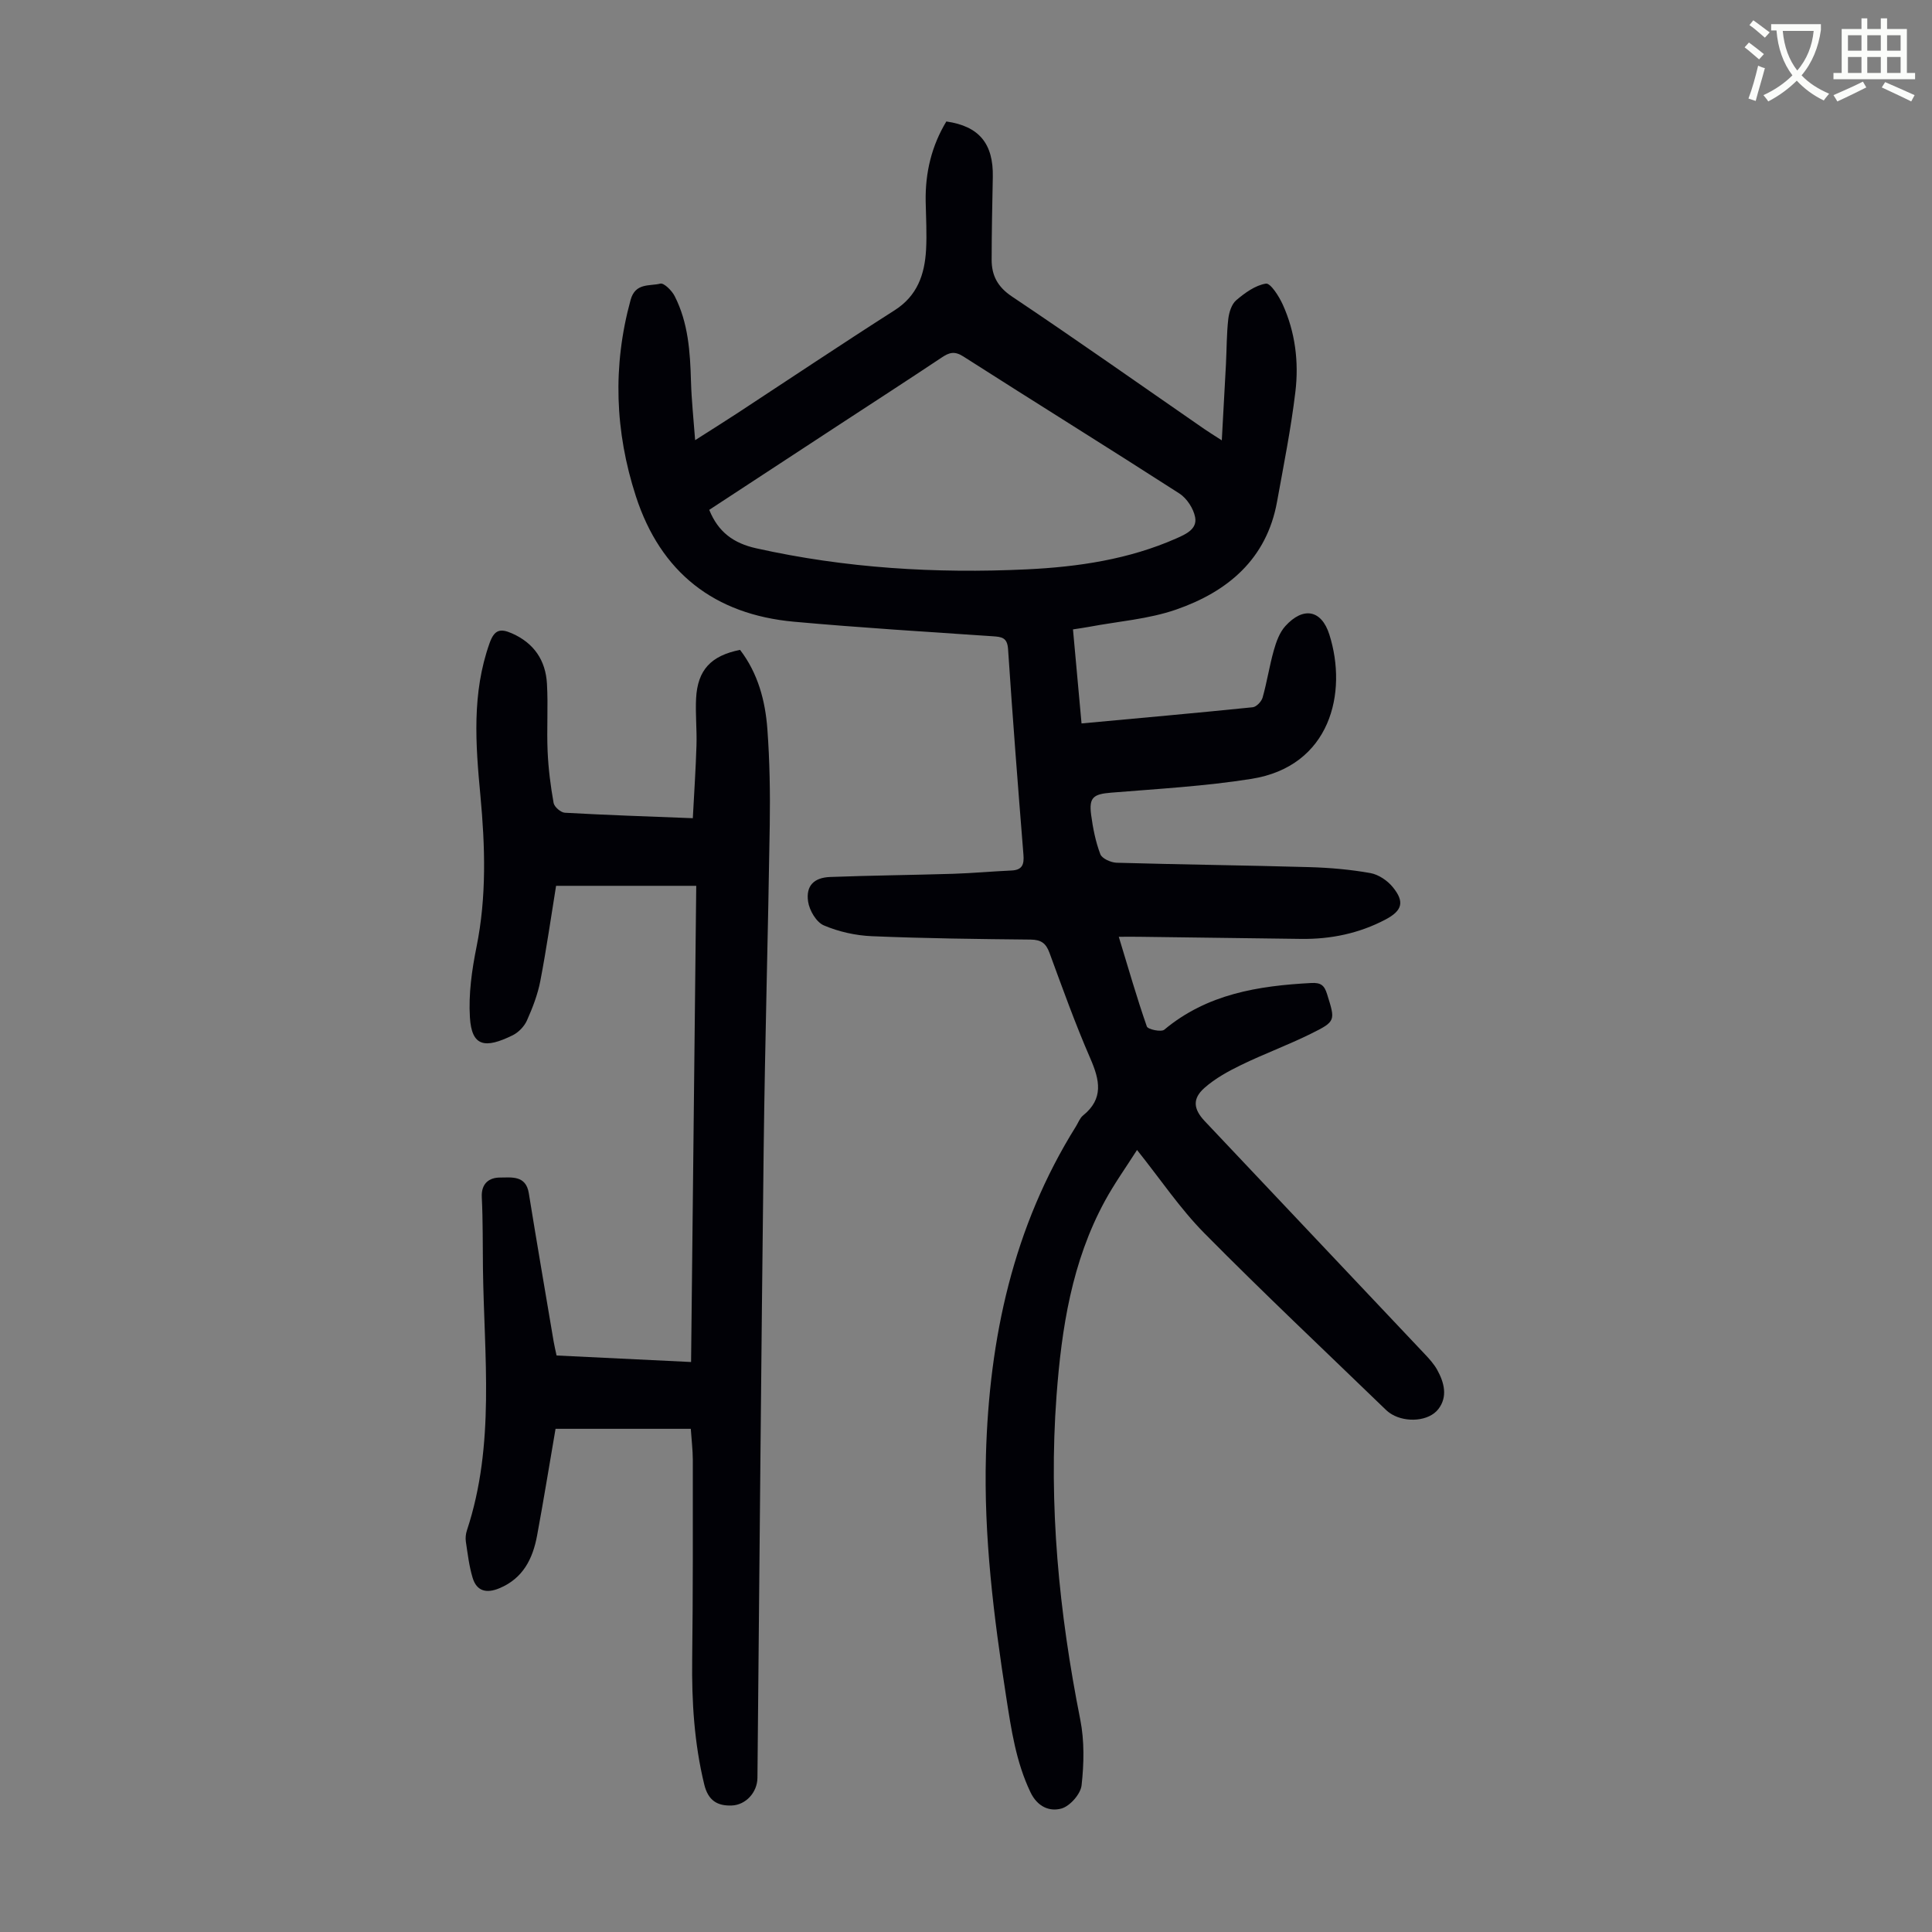
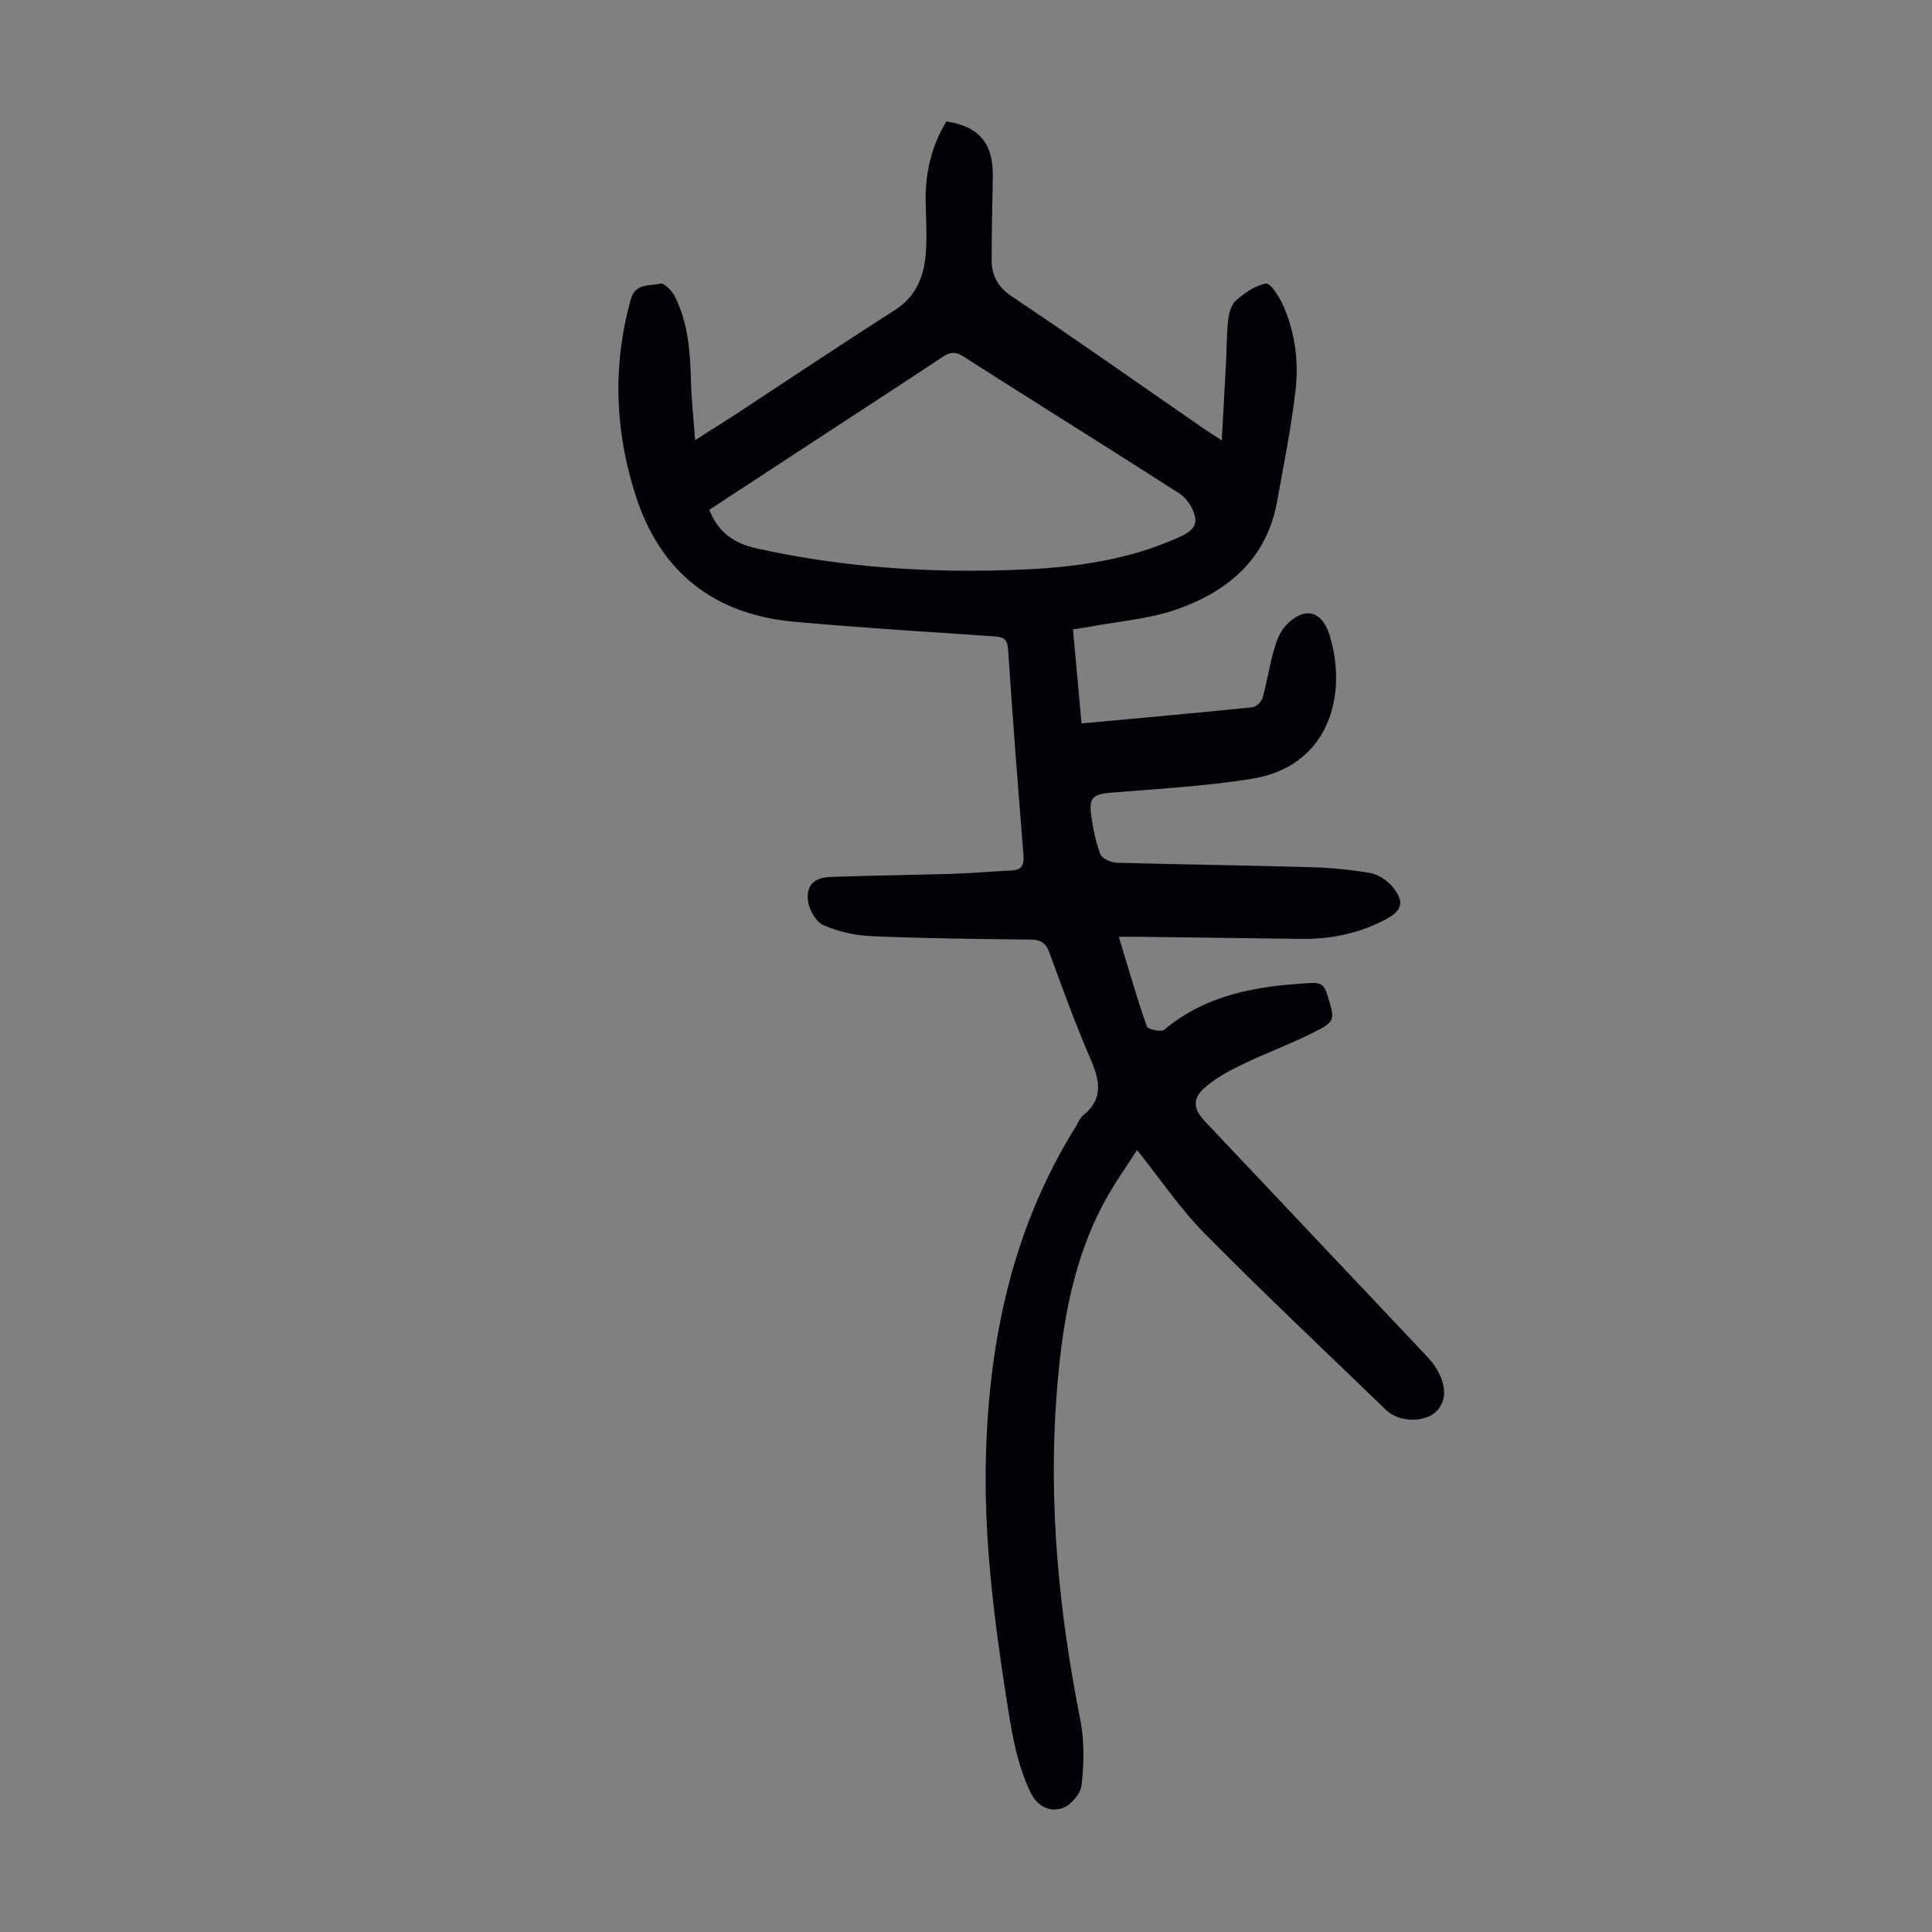
<svg xmlns="http://www.w3.org/2000/svg" enable-background="new 0 0 400 400" viewBox="0 0 400 400">
  <rect x="0" y="0" width="400" height="400" fill="#808080" stroke="none" />
-   <path d="m362.1 8.8c1.1.8 2.1 1.6 3.1 2.4l-1 1.1c-1.3-1.1-2.3-2-3-2.5zm1.9 4.8c.5.2.9.4 1.4.5-.6 2.3-1.3 4.5-1.9 6.8l-1.5-.5c.8-2.1 1.4-4.3 2-6.8zm-1-9.4c1.3.9 2.4 1.8 3.4 2.5l-1 1.1c-1.4-1.2-2.4-2.1-3.2-2.6zm3.7 2.2v-1.4h10.3v1.2c-.5 3.6-1.8 6.8-4 9.4 1.5 1.6 3.4 2.8 5.7 3.8-.3.4-.7.8-1.1 1.4-2.3-1.1-4.1-2.5-5.6-4.1-1.6 1.6-3.6 3.1-5.9 4.3-.3-.5-.7-.9-1-1.3 2.4-1.1 4.4-2.5 6-4.1-1.9-2.5-3-5.6-3.3-9.3h-1.1zm8.8 0h-6.4c.3 3.3 1.3 6 3 8.2 2-2.3 3.1-5.1 3.4-8.2z" fill="#fbfcfa" />
-   <path d="m385.3 3.8h1.3v2.2h2.8v-2.2h1.3v2.2h4.1v9.1h1.7v1.3h-16.9v-1.3h1.7v-9.1h4.1v-2.2zm.4 13.1.7 1.2c-1.8.9-3.8 1.9-6 2.9-.2-.4-.5-.8-.8-1.3 2.3-1 4.3-1.9 6.1-2.8zm-3.1-6.4h2.8v-3.2h-2.8zm0 4.6h2.8v-3.3h-2.8zm4-4.6h2.8v-3.2h-2.8zm0 4.6h2.8v-3.3h-2.8zm3.7 1.9c2.1.9 4.1 1.8 6.1 2.7l-.7 1.3c-2.2-1.1-4.2-2-6.1-2.9zm3.2-9.7h-2.8v3.2h2.8zm-2.8 7.8h2.8v-3.3h-2.8z" fill="#fbfcfa" />
  <g fill="#010106">
-     <path d="m143.92 91.13c3.32-2.12 6.05-3.82 8.75-5.59 10.85-7.11 21.62-14.33 32.55-21.3 4.71-3 6.22-7.42 6.51-12.5.19-3.34-.02-6.71-.08-10.06-.1-5.93 1.22-11.47 4.28-16.53 6.79.97 9.76 4.6 9.62 11.49-.12 5.7-.23 11.4-.24 17.11-.01 3.27 1.22 5.65 4.22 7.65 13.38 8.96 26.54 18.25 39.79 27.41.91.63 1.86 1.21 3.64 2.36.31-5.66.6-10.71.86-15.76.16-3.12.13-6.26.48-9.35.16-1.38.68-3.08 1.66-3.91 1.79-1.52 3.95-3.09 6.14-3.43.94-.14 2.69 2.6 3.47 4.31 2.6 5.73 3.36 11.91 2.63 18.05-.91 7.64-2.43 15.21-3.8 22.79-2.15 11.9-10.23 18.63-20.88 22.33-5.73 1.99-12 2.44-18.04 3.58-.98.18-1.97.32-3.33.53.59 6.52 1.17 12.89 1.77 19.47 12.11-1.12 23.78-2.16 35.44-3.35.77-.08 1.82-1.19 2.05-2.01.91-3.22 1.41-6.56 2.32-9.78.5-1.77 1.19-3.7 2.39-5.02 3.68-4.05 7.46-3.4 9.1 1.73 3.85 12.09.23 27.32-16.15 29.91-9.58 1.52-19.32 2.06-29 2.85-3.68.3-4.65.96-4.16 4.61.37 2.76.92 5.55 1.9 8.13.34.91 2.19 1.73 3.37 1.77 13.3.38 26.62.53 39.92.91 4.22.12 8.47.49 12.62 1.23 1.69.3 3.54 1.55 4.65 2.92 2.5 3.06 1.94 4.88-1.54 6.71-5.46 2.87-11.31 4.08-17.45 4-11.19-.15-22.37-.3-33.56-.44-1.2-.02-2.4 0-4.19 0 1.99 6.53 3.73 12.61 5.81 18.57.21.61 2.97 1.2 3.61.67 8.86-7.4 19.43-9.09 30.43-9.67 1.94-.1 2.7.43 3.27 2.28 1.72 5.53 1.89 5.64-3.39 8.25-4.7 2.32-9.65 4.14-14.37 6.43-2.68 1.3-5.39 2.79-7.6 4.74-2.56 2.25-2.32 4.39.03 6.89 15.21 16.11 30.44 32.21 45.64 48.32.92.97 1.83 2 2.48 3.15 1.47 2.64 2.24 5.58.26 8.15-1.96 2.54-6.64 2.85-9.62 1.1-.48-.28-.93-.63-1.33-1.02-12.54-12.13-25.26-24.1-37.52-36.51-5-5.06-9.02-11.08-13.92-17.21-2.25 3.54-4.68 6.93-6.66 10.57-6.83 12.56-8.96 26.29-10.01 40.34-1.68 22.61.52 44.88 4.92 67.04.87 4.4.77 9.12.27 13.59-.2 1.81-2.41 4.32-4.18 4.81-2.42.67-4.95-.33-6.41-3.39-3-6.29-3.97-12.98-5.02-19.72-2.58-16.6-4.66-33.22-4.19-50.08.68-24.22 5.62-47.23 18.64-68.05.47-.76.8-1.71 1.45-2.24 4.33-3.49 3.47-7.34 1.52-11.82-3.12-7.16-5.76-14.54-8.46-21.88-.73-1.98-1.73-2.7-3.88-2.73-10.96-.11-21.92-.24-32.87-.7-3.37-.14-6.88-.92-9.97-2.24-1.55-.66-2.98-3.1-3.25-4.91-.49-3.28 1.2-4.98 4.56-5.11 8.49-.32 16.99-.4 25.49-.66 4.02-.13 8.02-.5 12.04-.68 2.28-.1 2.66-1.27 2.49-3.31-1.14-14.16-2.24-28.33-3.18-42.51-.16-2.42-1.3-2.55-3.18-2.68-13.72-.93-27.46-1.77-41.15-3.01-16.47-1.5-27.61-10.18-32.73-25.98-4.34-13.38-4.85-26.95-1.09-40.65.99-3.59 3.93-2.81 6.15-3.37.75-.19 2.4 1.45 2.98 2.6 2.81 5.52 3.2 11.55 3.37 17.62.11 3.89.53 7.75.86 12.19zm2.92 14.43c1.87 4.63 5.06 6.92 9.73 7.96 18.48 4.12 37.15 5.25 56 4.36 10.67-.51 21.14-2.06 31.01-6.42 1.99-.88 4.32-1.94 3.86-4.37-.34-1.8-1.71-3.91-3.25-4.91-14.85-9.56-29.87-18.87-44.76-28.39-1.79-1.14-2.9-.82-4.43.21-7.07 4.71-14.21 9.33-21.32 13.98-8.97 5.86-17.93 11.74-26.84 17.58z" />
-     <path d="m143.02 295.82c-9.37 0-18.51 0-28 0-1.27 7.38-2.46 14.75-3.82 22.09-.89 4.81-2.91 8.89-7.83 10.93-2.66 1.1-4.68.61-5.52-2.18-.73-2.42-1.02-4.97-1.4-7.48-.11-.75-.02-1.6.22-2.33 5.89-17.79 3.55-36.07 3.32-54.23-.06-4.92 0-9.85-.24-14.77-.14-2.87 1.57-4.05 3.77-4.05 2.32 0 5.35-.53 5.96 3.22 1.66 10.26 3.42 20.5 5.15 30.75.15.87.36 1.73.6 2.87 9.17.45 18.27.89 27.85 1.35.36-32.79.71-65.39 1.07-98.59-9.83 0-19.29 0-29.02 0-1.02 6.28-1.98 13.02-3.26 19.69-.54 2.81-1.6 5.56-2.77 8.18-.55 1.24-1.75 2.48-2.97 3.08-5.69 2.79-8.47 2.38-8.84-3.71-.3-4.81.4-9.79 1.36-14.55 2.12-10.45 1.79-20.92.81-31.4-1-10.63-1.79-21.16 1.9-31.53.99-2.79 2.2-3.1 4.63-2.03 4.58 2.02 6.97 5.59 7.25 10.41.27 4.68-.07 9.4.14 14.08.16 3.56.61 7.12 1.24 10.63.15.82 1.49 1.98 2.34 2.02 8.58.48 17.18.77 26.48 1.13.27-5.17.61-10.14.76-15.12.1-3.24-.25-6.49-.08-9.72.32-5.86 3.08-8.81 9.1-10.01 3.7 4.82 5.23 10.53 5.66 16.45.48 6.57.59 13.18.49 19.77-.34 22.37-.99 44.74-1.26 67.11-.52 43.41-.87 86.82-1.29 130.22-.03 2.96-2.38 5.6-5.32 5.71-2.98.11-4.88-1.02-5.69-4.34-2.08-8.56-2.61-17.2-2.5-25.96.17-13.75.13-27.5.13-41.25-.01-2.08-.27-4.19-.42-6.44z" />
+     <path d="m143.92 91.13c3.32-2.12 6.05-3.82 8.75-5.59 10.85-7.11 21.62-14.33 32.55-21.3 4.71-3 6.22-7.42 6.51-12.5.19-3.34-.02-6.71-.08-10.06-.1-5.93 1.22-11.47 4.28-16.53 6.79.97 9.76 4.6 9.62 11.49-.12 5.7-.23 11.4-.24 17.11-.01 3.27 1.22 5.65 4.22 7.65 13.38 8.96 26.54 18.25 39.79 27.41.91.63 1.86 1.21 3.64 2.36.31-5.66.6-10.71.86-15.76.16-3.12.13-6.26.48-9.35.16-1.38.68-3.08 1.66-3.91 1.79-1.52 3.95-3.09 6.14-3.43.94-.14 2.69 2.6 3.47 4.31 2.6 5.73 3.36 11.91 2.63 18.05-.91 7.64-2.43 15.21-3.8 22.79-2.15 11.9-10.23 18.63-20.88 22.33-5.73 1.99-12 2.44-18.04 3.58-.98.18-1.97.32-3.33.53.59 6.52 1.17 12.89 1.77 19.47 12.11-1.12 23.78-2.16 35.44-3.35.77-.08 1.82-1.19 2.05-2.01.91-3.22 1.41-6.56 2.32-9.78.5-1.77 1.19-3.7 2.39-5.02 3.68-4.05 7.46-3.4 9.1 1.73 3.85 12.09.23 27.32-16.15 29.91-9.58 1.52-19.32 2.06-29 2.85-3.68.3-4.65.96-4.16 4.61.37 2.76.92 5.55 1.9 8.13.34.91 2.19 1.73 3.37 1.77 13.3.38 26.62.53 39.92.91 4.22.12 8.47.49 12.62 1.23 1.69.3 3.54 1.55 4.65 2.92 2.5 3.06 1.94 4.88-1.54 6.71-5.46 2.87-11.31 4.08-17.45 4-11.19-.15-22.37-.3-33.56-.44-1.2-.02-2.4 0-4.19 0 1.99 6.53 3.73 12.61 5.81 18.57.21.61 2.97 1.2 3.61.67 8.86-7.4 19.43-9.09 30.43-9.67 1.94-.1 2.7.43 3.27 2.28 1.72 5.53 1.89 5.64-3.39 8.25-4.7 2.32-9.65 4.14-14.37 6.43-2.68 1.3-5.39 2.79-7.6 4.74-2.56 2.25-2.32 4.39.03 6.89 15.21 16.11 30.44 32.21 45.64 48.32.92.97 1.83 2 2.48 3.15 1.47 2.64 2.24 5.58.26 8.15-1.96 2.54-6.64 2.85-9.62 1.1-.48-.28-.93-.63-1.33-1.02-12.54-12.13-25.26-24.1-37.52-36.51-5-5.06-9.02-11.08-13.92-17.21-2.25 3.54-4.68 6.93-6.66 10.57-6.83 12.56-8.96 26.29-10.01 40.34-1.68 22.61.52 44.88 4.92 67.04.87 4.4.77 9.12.27 13.59-.2 1.81-2.41 4.32-4.18 4.81-2.42.67-4.95-.33-6.41-3.39-3-6.29-3.97-12.98-5.02-19.72-2.58-16.6-4.66-33.22-4.19-50.08.68-24.22 5.62-47.23 18.64-68.05.47-.76.8-1.71 1.45-2.24 4.33-3.49 3.47-7.34 1.52-11.82-3.12-7.16-5.76-14.54-8.46-21.88-.73-1.98-1.73-2.7-3.88-2.73-10.96-.11-21.92-.24-32.87-.7-3.37-.14-6.88-.92-9.97-2.24-1.55-.66-2.98-3.1-3.25-4.91-.49-3.28 1.2-4.98 4.56-5.11 8.49-.32 16.99-.4 25.49-.66 4.02-.13 8.02-.5 12.04-.68 2.28-.1 2.66-1.27 2.49-3.31-1.14-14.16-2.24-28.33-3.18-42.51-.16-2.42-1.3-2.55-3.18-2.68-13.72-.93-27.46-1.77-41.15-3.01-16.47-1.5-27.61-10.18-32.73-25.98-4.34-13.38-4.85-26.95-1.09-40.65.99-3.59 3.93-2.81 6.15-3.37.75-.19 2.4 1.45 2.98 2.6 2.81 5.52 3.2 11.55 3.37 17.62.11 3.89.53 7.75.86 12.19m2.92 14.43c1.87 4.63 5.06 6.92 9.73 7.96 18.48 4.12 37.15 5.25 56 4.36 10.67-.51 21.14-2.06 31.01-6.42 1.99-.88 4.32-1.94 3.86-4.37-.34-1.8-1.71-3.91-3.25-4.91-14.85-9.56-29.87-18.87-44.76-28.39-1.79-1.14-2.9-.82-4.43.21-7.07 4.71-14.21 9.33-21.32 13.98-8.97 5.86-17.93 11.74-26.84 17.58z" />
  </g>
</svg>